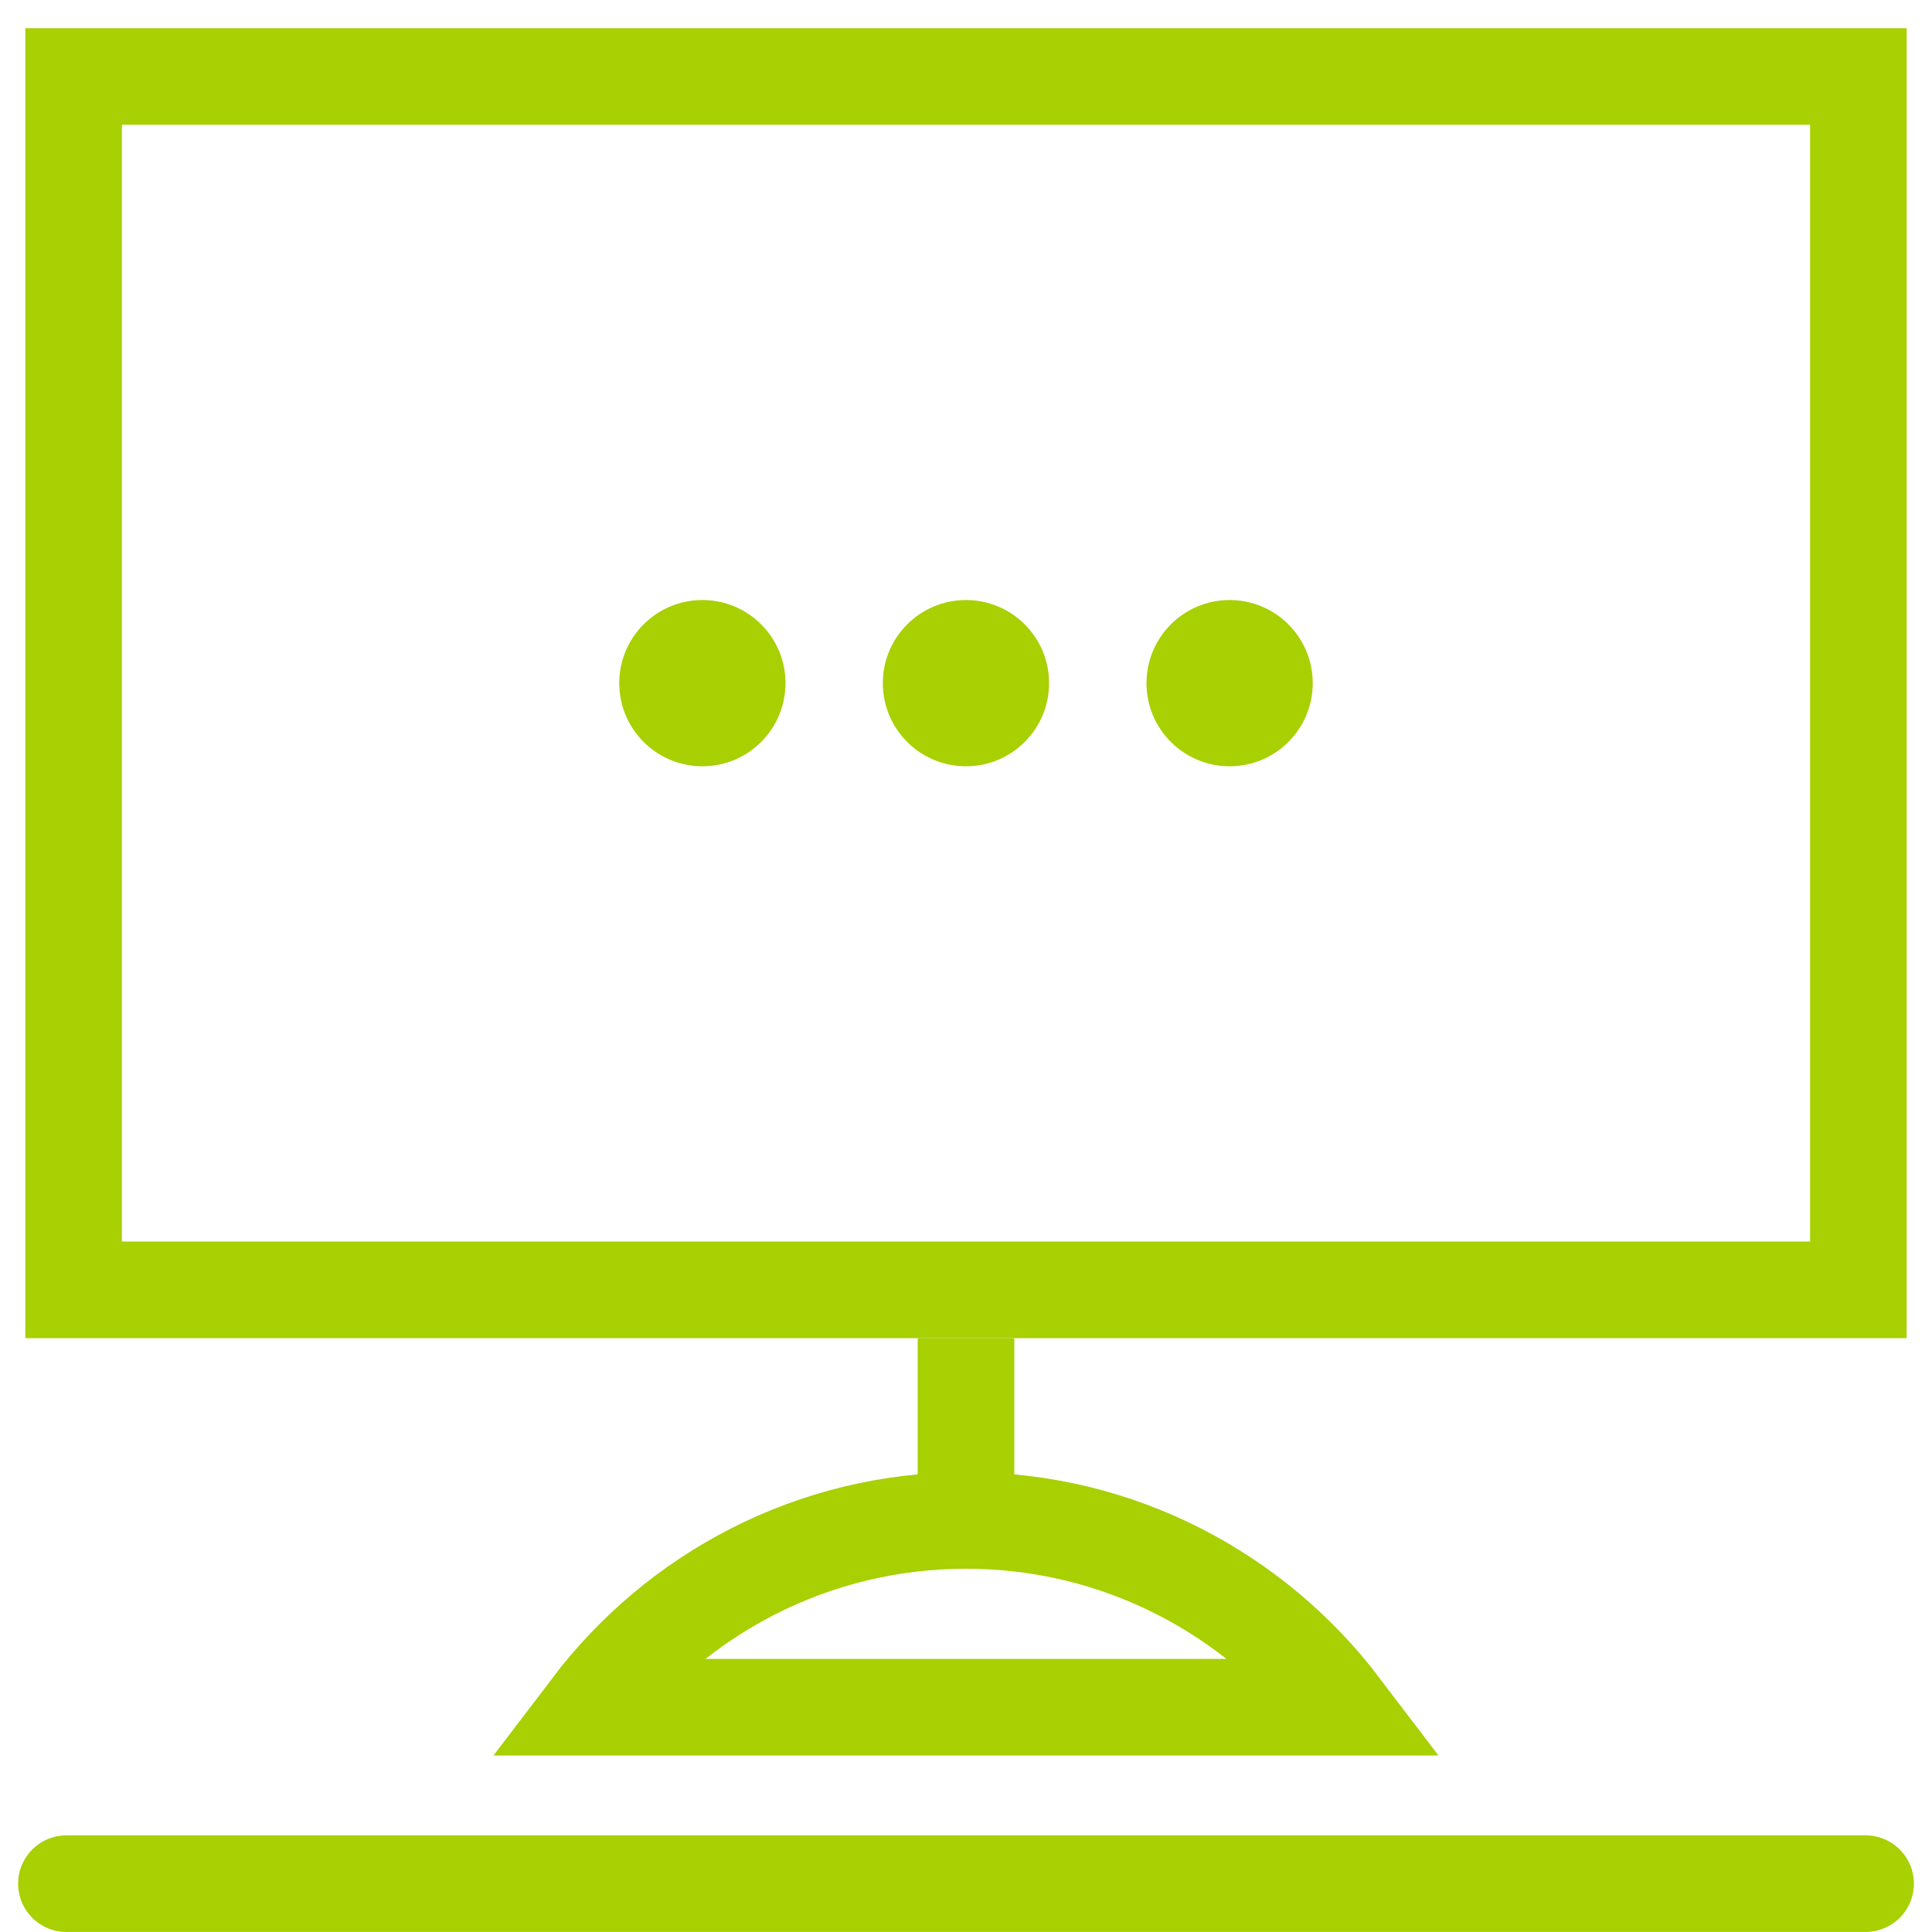
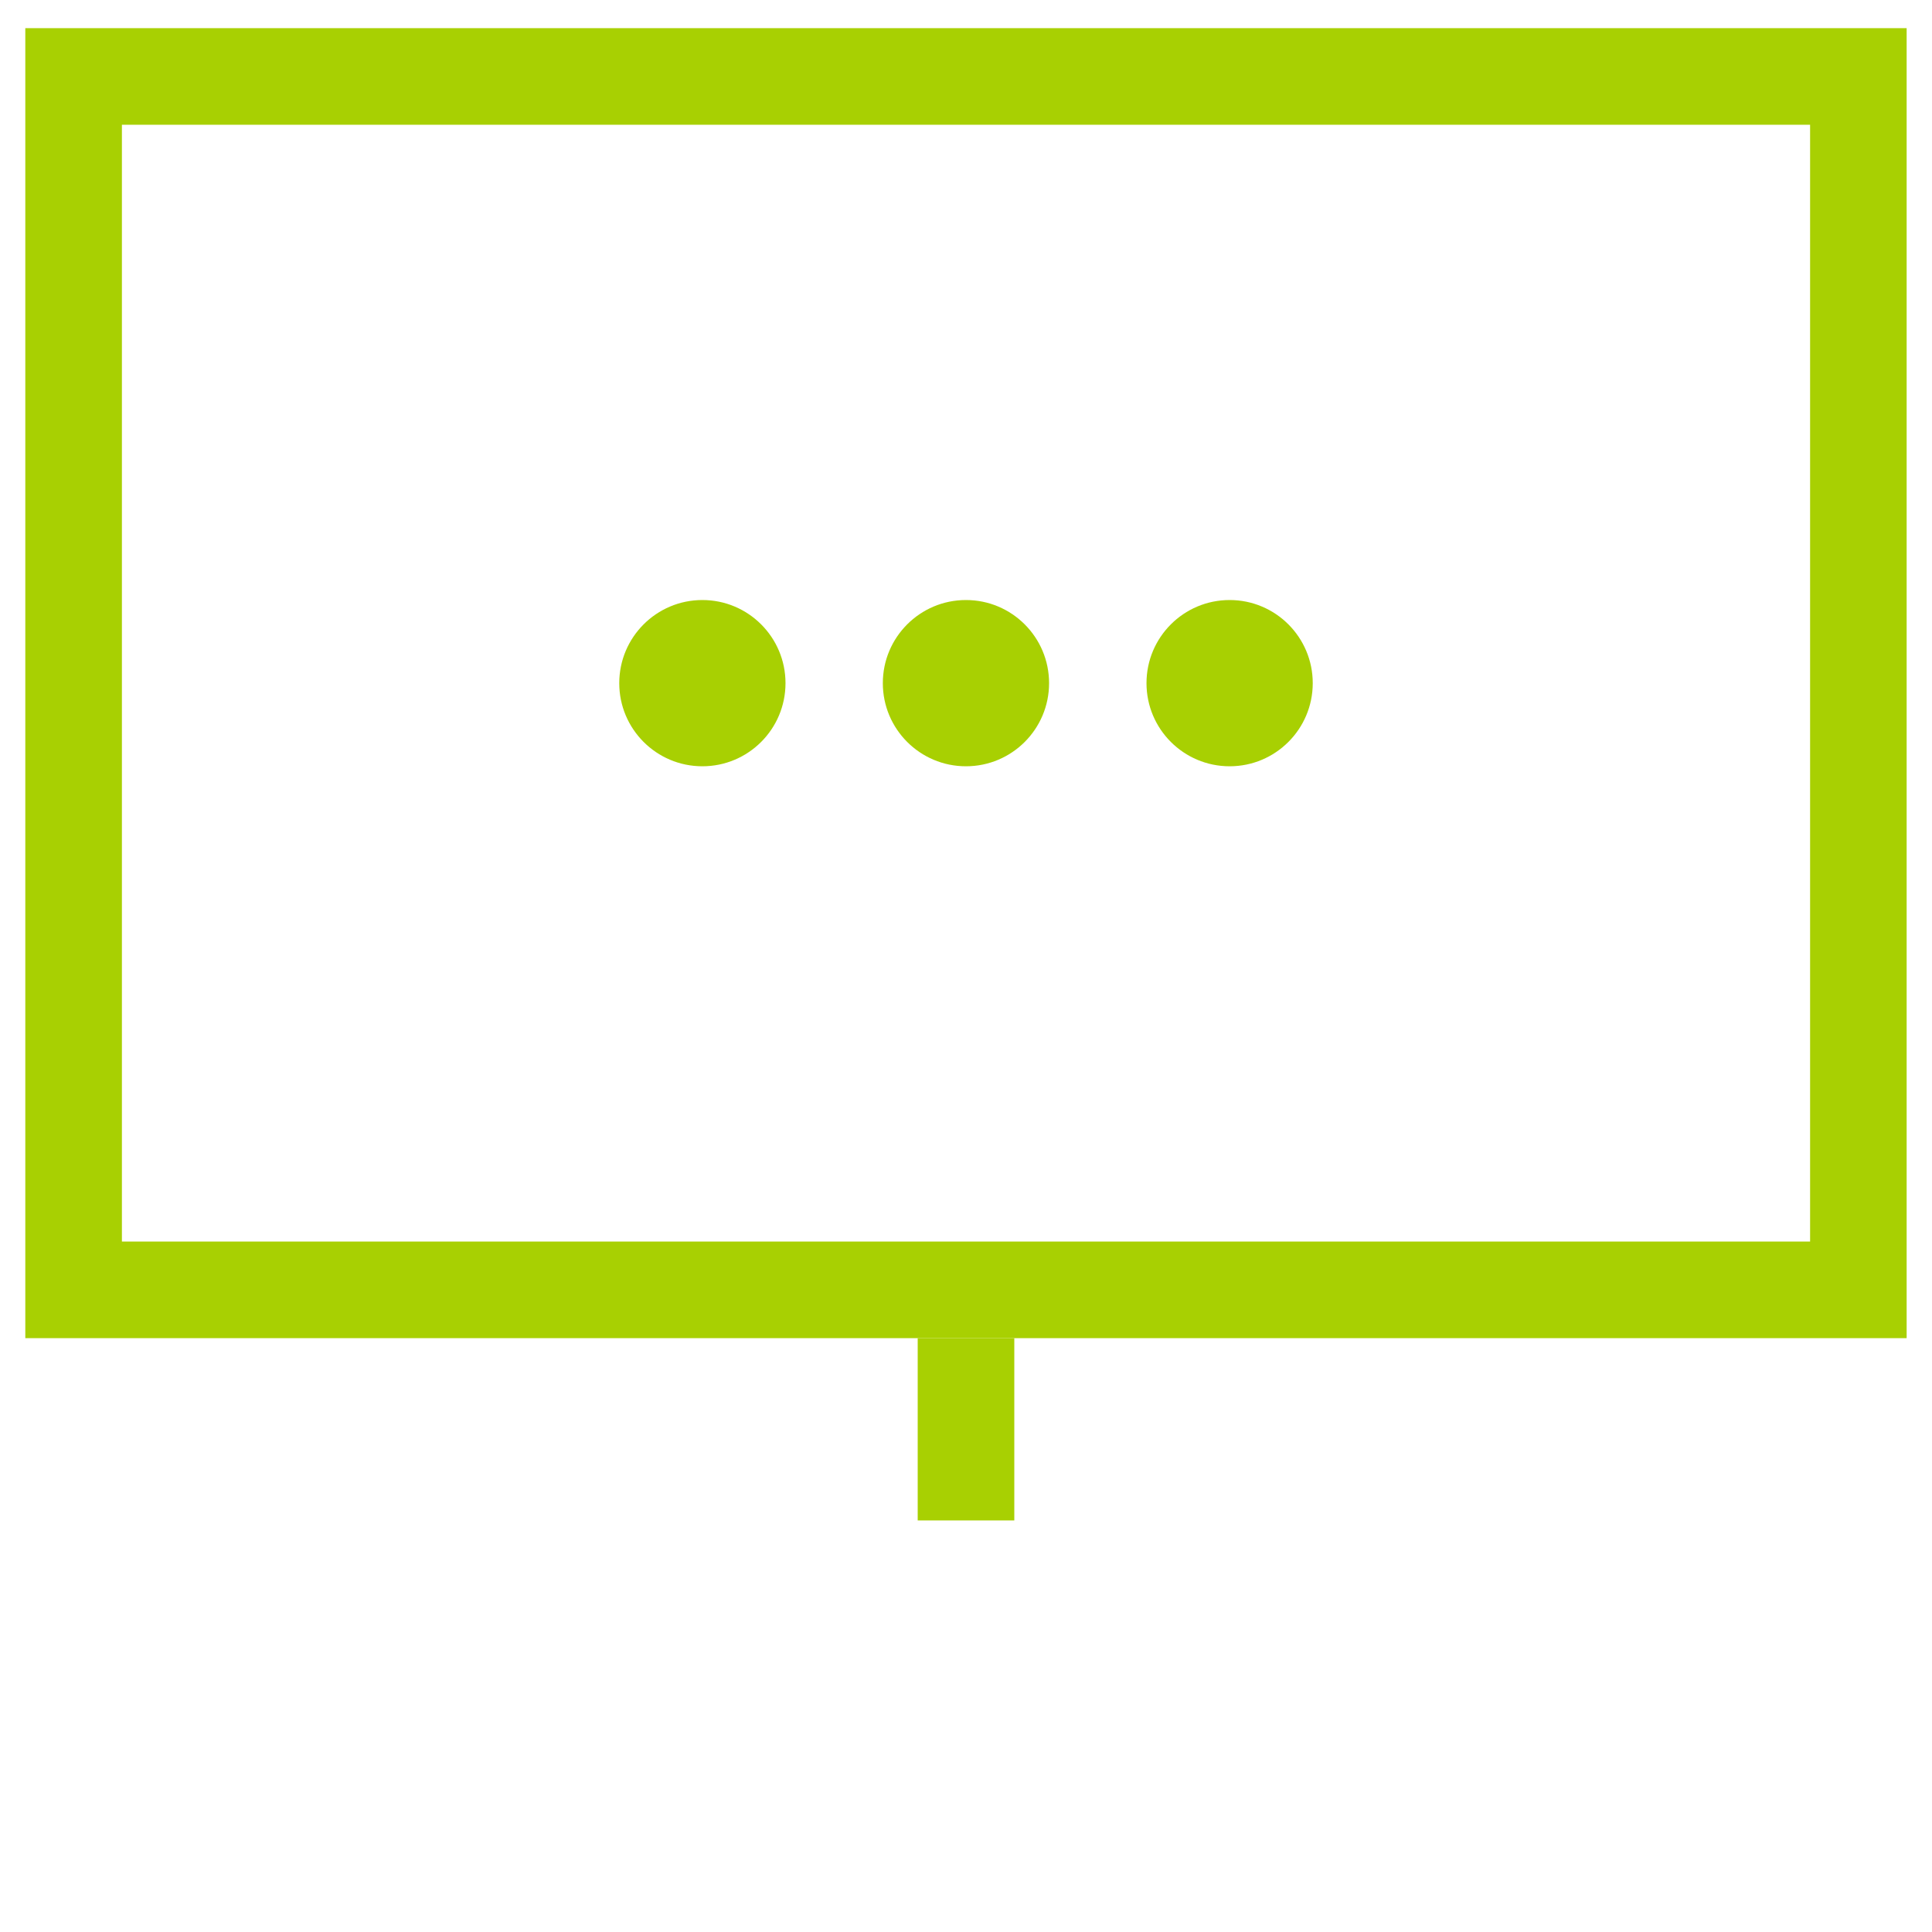
<svg xmlns="http://www.w3.org/2000/svg" version="1.1" id="Layer_1" x="0px" y="0px" width="40px" height="40px" viewBox="0 0 40 40" enable-background="new 0 0 40 40" xml:space="preserve">
  <rect fill="#FFFFFF" width="40" height="40" />
  <g>
    <path fill="#A8D002" d="M37.476,2.583v23.122H2.524V2.583H37.476 M39.476,0.583H0.524v27.122h38.951V0.583L39.476,0.583z" />
  </g>
  <line fill="none" stroke="#A8D002" stroke-width="2" stroke-miterlimit="10" x1="20" y1="27.705" x2="20" y2="31.479" />
-   <path fill="none" stroke="#A8D002" stroke-width="2" stroke-miterlimit="10" d="M20,31.479c-3.174,0-5.985,1.521-7.768,3.867h15.535  C25.985,33.001,23.174,31.479,20,31.479z" />
-   <line fill="none" stroke="#A8D002" stroke-width="2" stroke-linecap="round" stroke-miterlimit="10" x1="38.625" y1="38.999" x2="1.375" y2="38.999" />
  <g>
    <circle fill="#A8D002" cx="25.458" cy="14.144" r="1.721" />
    <circle fill="#A8D002" cx="14.542" cy="14.144" r="1.721" />
    <circle fill="#A8D002" cx="19.999" cy="14.144" r="1.721" />
  </g>
</svg>